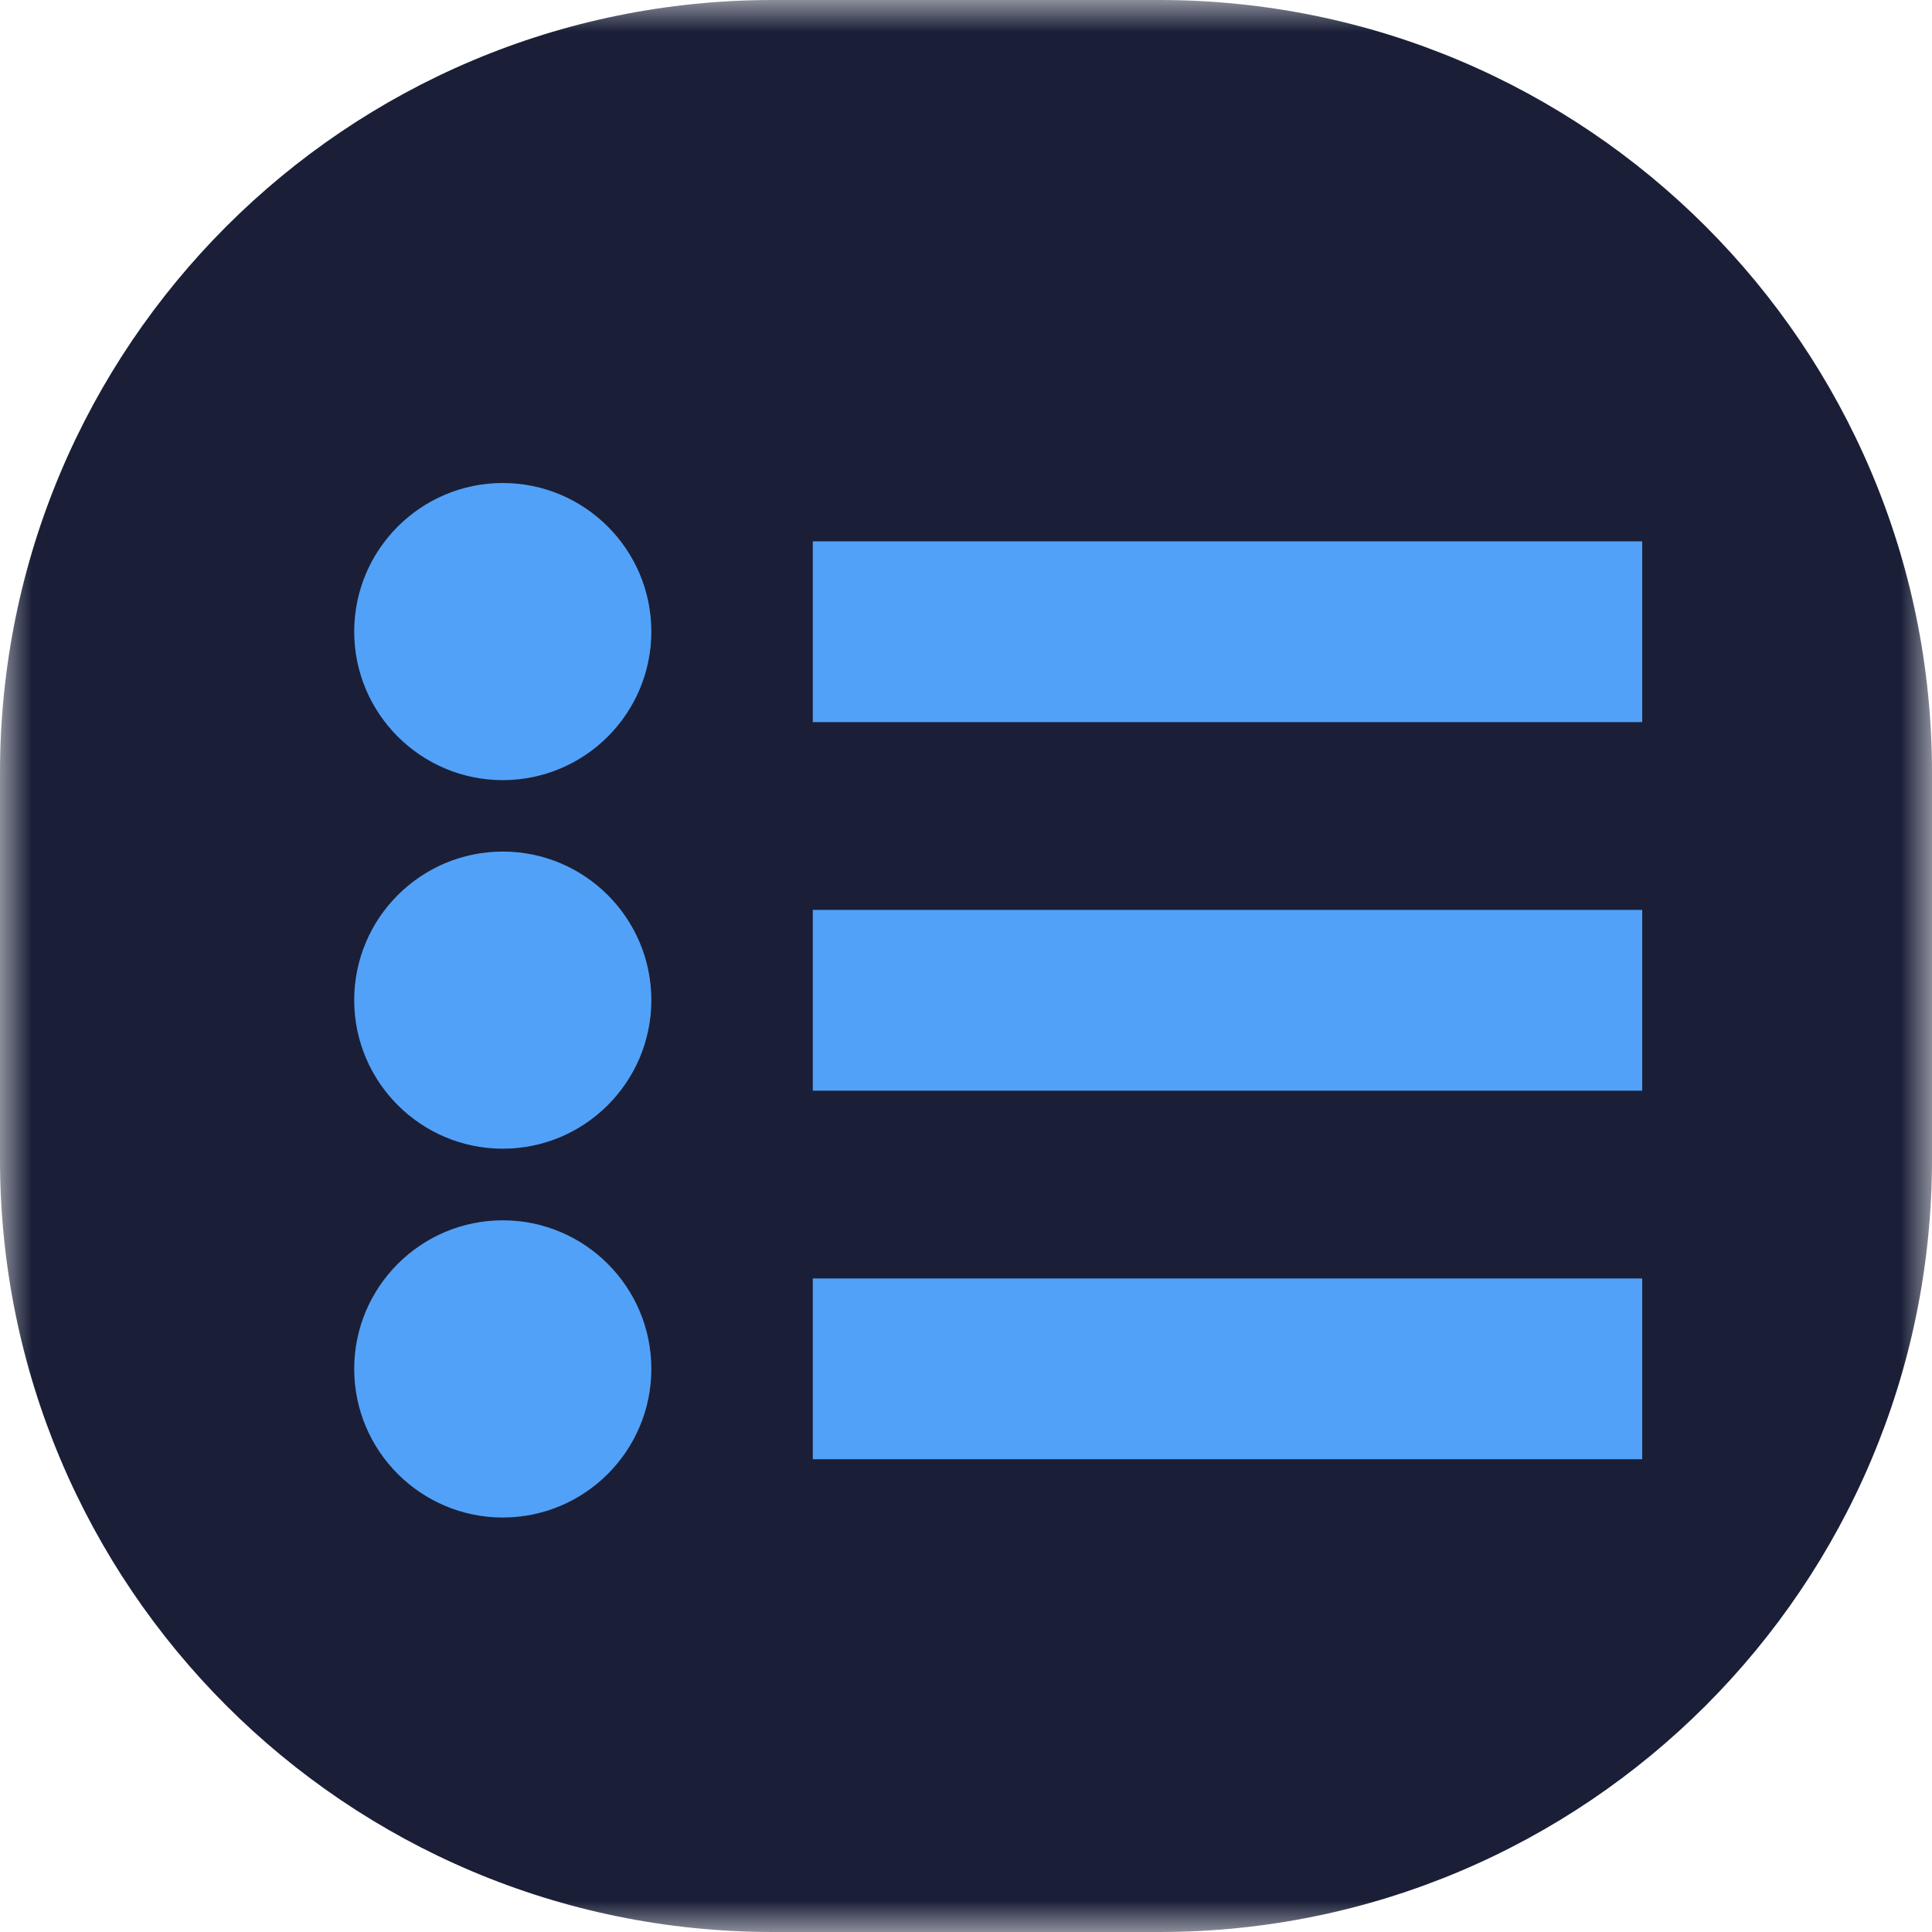
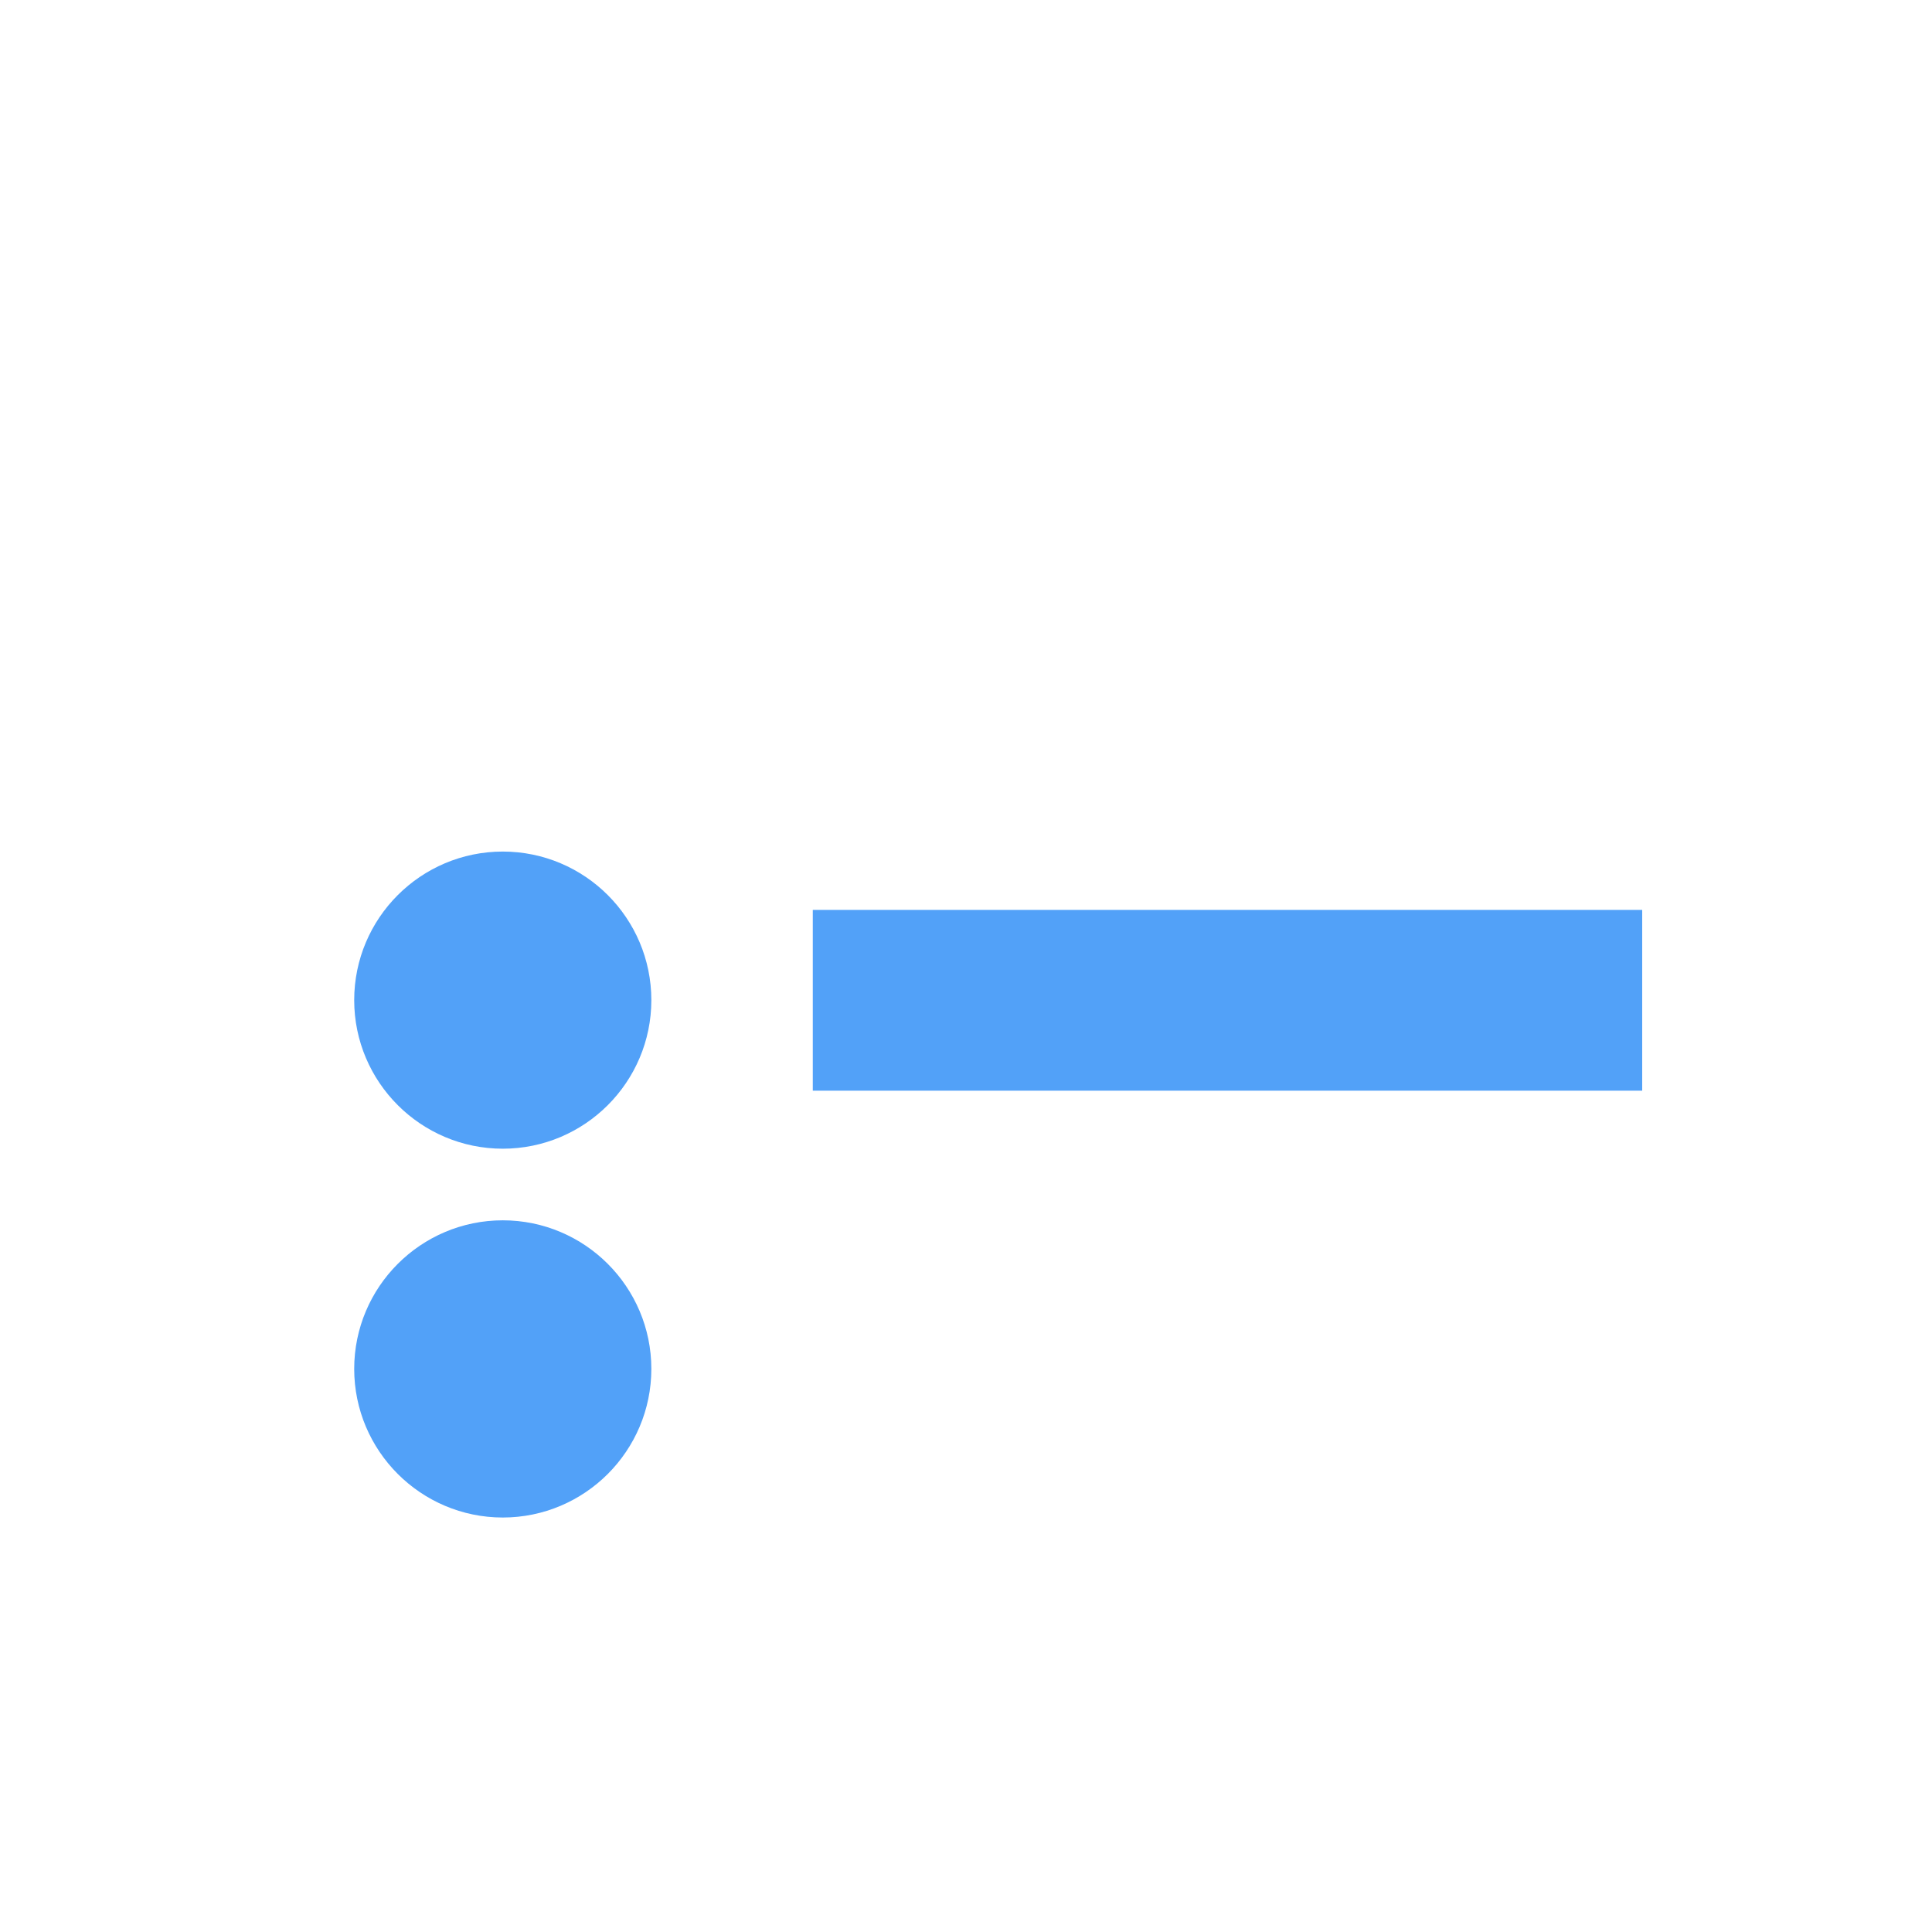
<svg xmlns="http://www.w3.org/2000/svg" width="30" height="30" viewBox="0 0 30 30" fill="none">
  <g clip-path="url(#clip0_3278_191)">
    <mask id="mask0_3278_191" style="mask-type:luminance" maskUnits="userSpaceOnUse" x="0" y="0" width="30" height="30">
-       <path d="M30 0H0V30H30V0Z" fill="white" />
-     </mask>
+       </mask>
    <g mask="url(#mask0_3278_191)">
-       <path d="M0 12C0 5.373 5.373 0 12 0H18C24.627 0 30 5.373 30 12V18C30 24.627 24.627 30 18 30H12C5.373 30 0 24.627 0 18V12Z" fill="#1A1F37" />
-     </g>
-     <path d="M7.807 8C6.811 8 6 8.811 6 9.807C6 10.804 6.811 11.614 7.807 11.614C8.804 11.614 9.614 10.804 9.614 9.807C9.614 8.811 8.804 8 7.807 8Z" fill="#52A1F8" stroke="#52A1F8" />
+       </g>
    <path d="M7.807 19.449C6.811 19.449 6 20.26 6 21.256C6 22.253 6.811 23.064 7.807 23.064C8.804 23.064 9.614 22.253 9.614 21.256C9.614 20.26 8.804 19.449 7.807 19.449Z" fill="#52A1F8" stroke="#52A1F8" />
    <path d="M7.807 13.723C6.811 13.723 6 14.533 6 15.53C6 16.526 6.811 17.337 7.807 17.337C8.804 17.337 9.614 16.526 9.614 15.53C9.614 14.533 8.804 13.723 7.807 13.723Z" fill="#52A1F8" stroke="#52A1F8" />
    <path d="M25 14.629H13.121V16.436H25V14.629Z" fill="#52A1F8" stroke="#52A1F8" />
-     <path d="M25 20.352H13.121V22.159H25V20.352Z" fill="#52A1F8" stroke="#52A1F8" />
-     <path d="M25 8.906H13.121V10.713H25V8.906Z" fill="#52A1F8" stroke="#52A1F8" />
  </g>
  <defs>
    <clipPath id="clip0_3278_191">
      <rect width="30" height="30" fill="white" />
    </clipPath>
  </defs>
</svg>